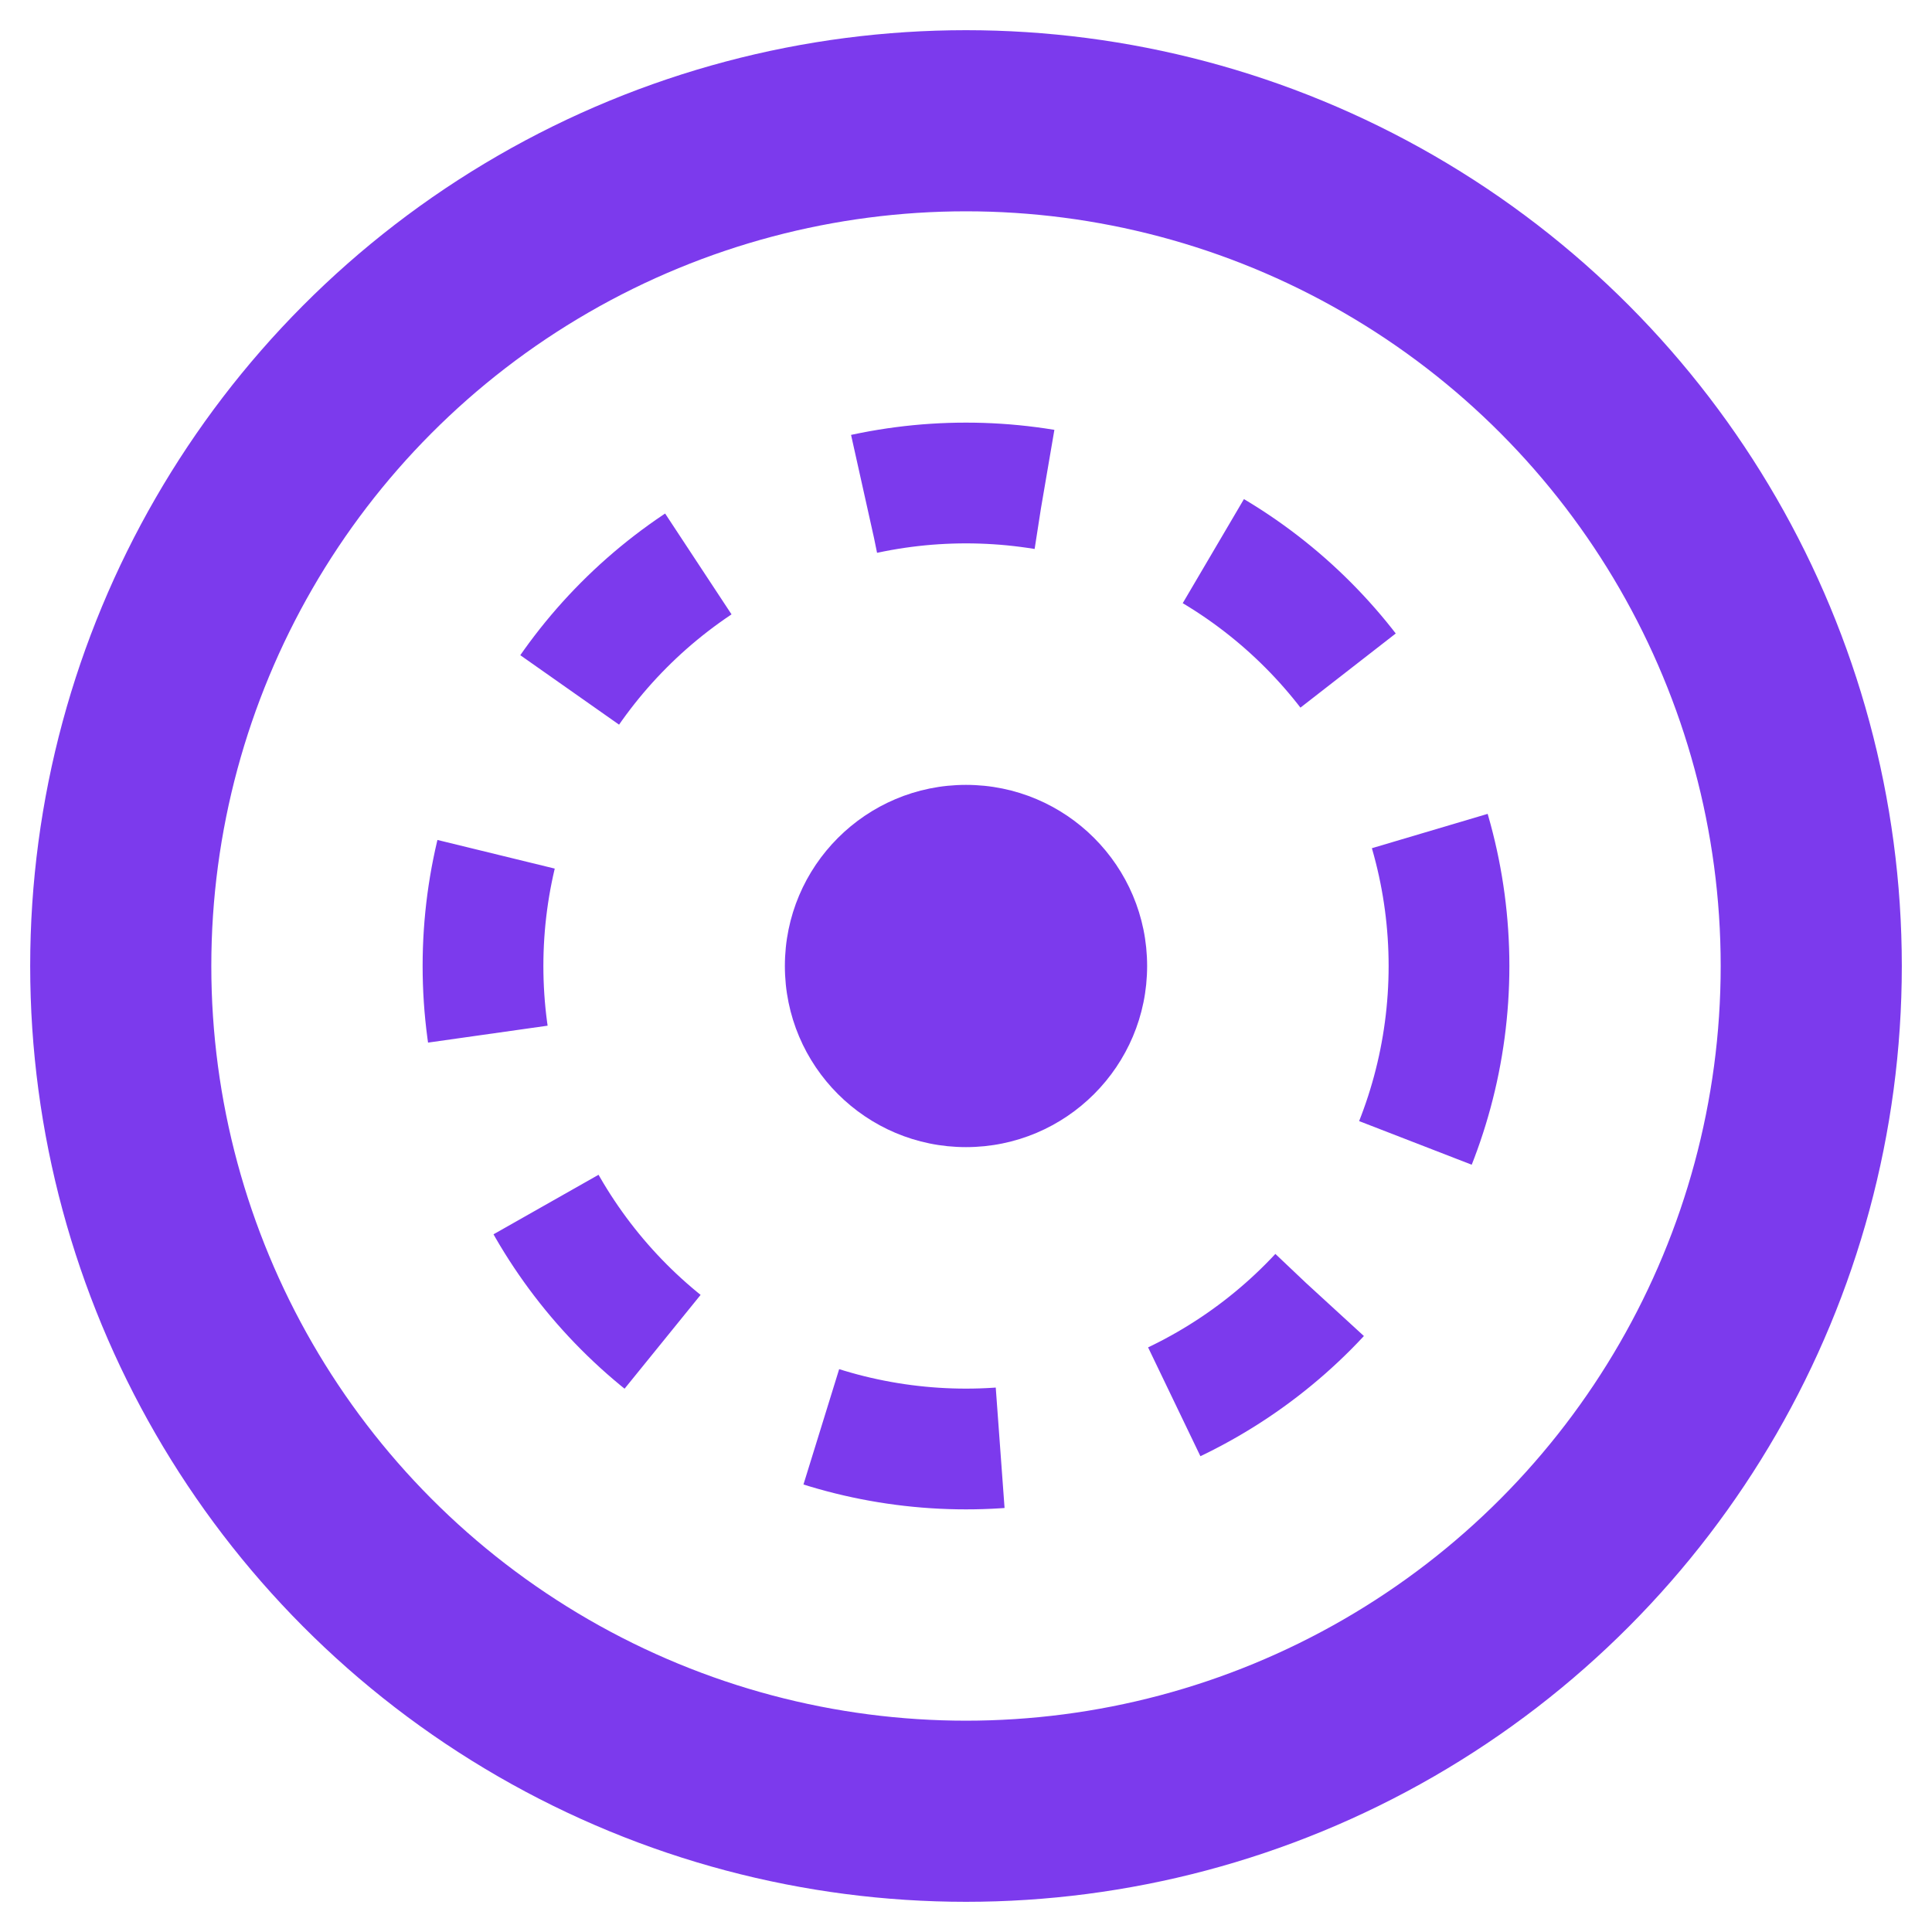
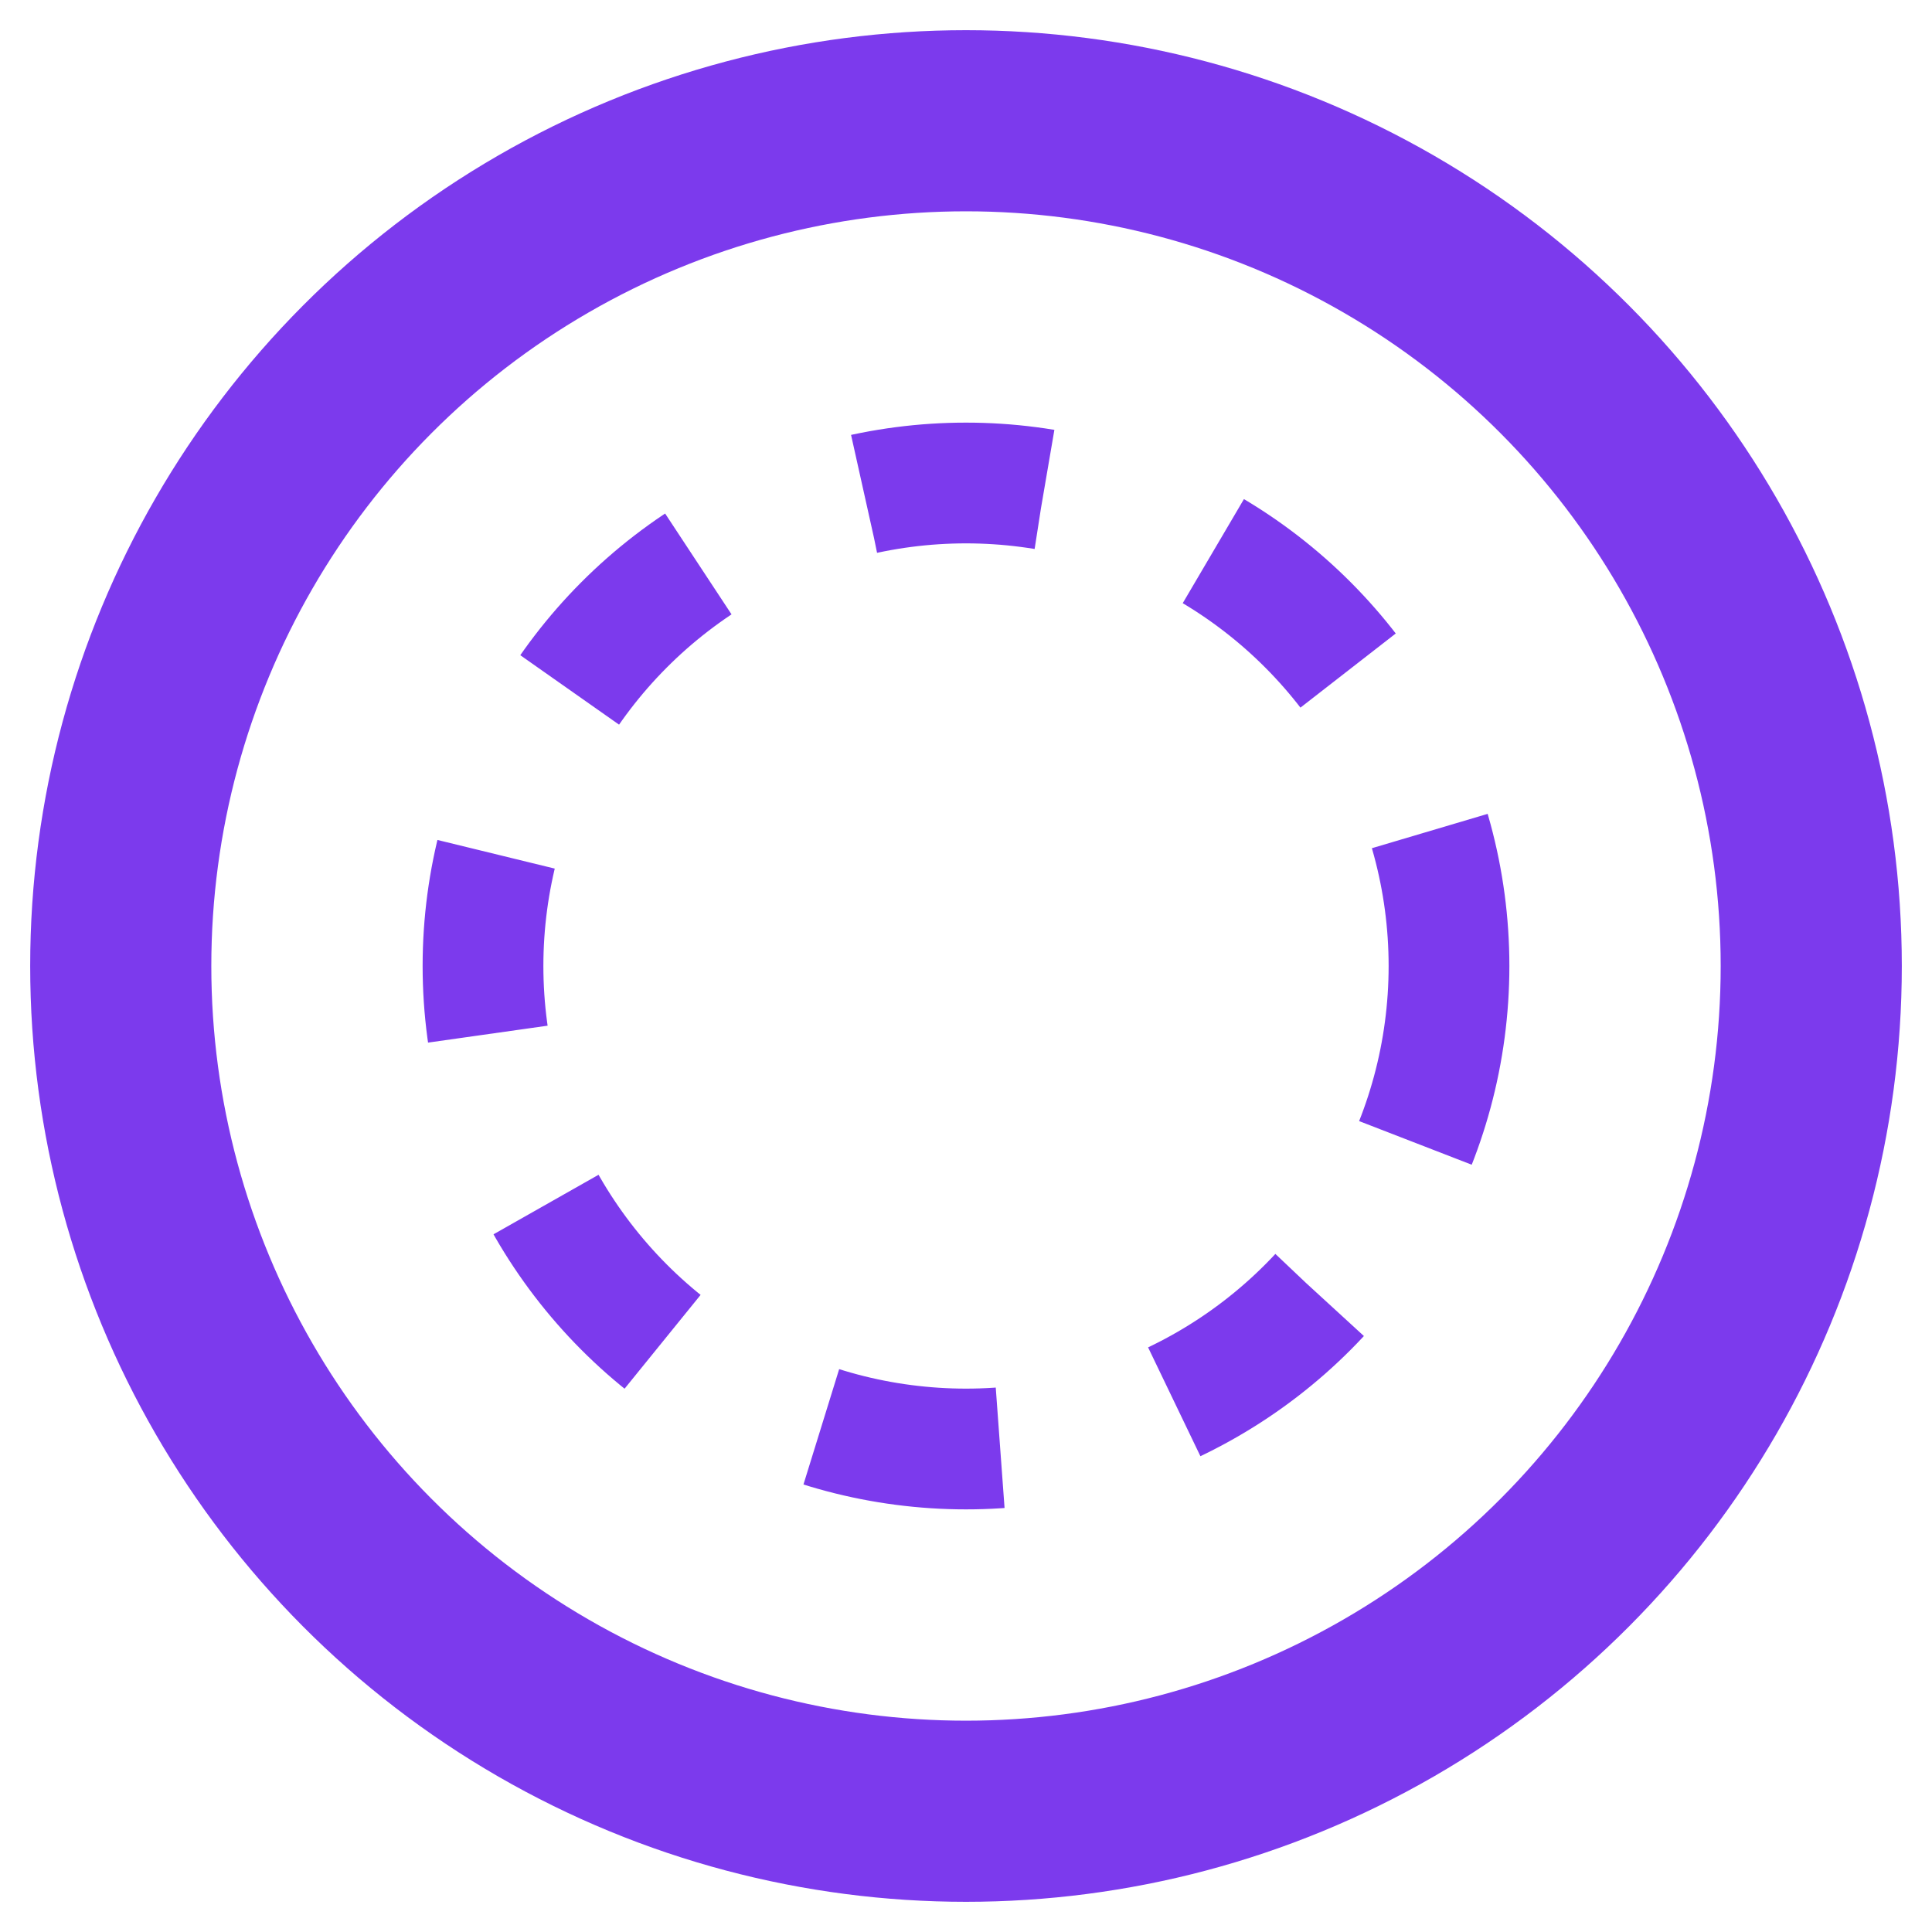
<svg xmlns="http://www.w3.org/2000/svg" width="32" height="32" viewBox="0 0 32 32" fill="none">
  <circle cx="16" cy="16" r="14" stroke="#7C3AED" stroke-width="3" fill="none" />
-   <circle cx="16" cy="16" r="3" fill="#7C3AED" />
  <circle cx="16" cy="16" r="8" stroke="#7C3AED" stroke-width="2" stroke-dasharray="3 3" fill="none">
    <animateTransform attributeName="transform" attributeType="XML" type="rotate" from="0 16 16" to="360 16 16" dur="10s" repeatCount="indefinite" />
  </circle>
</svg>